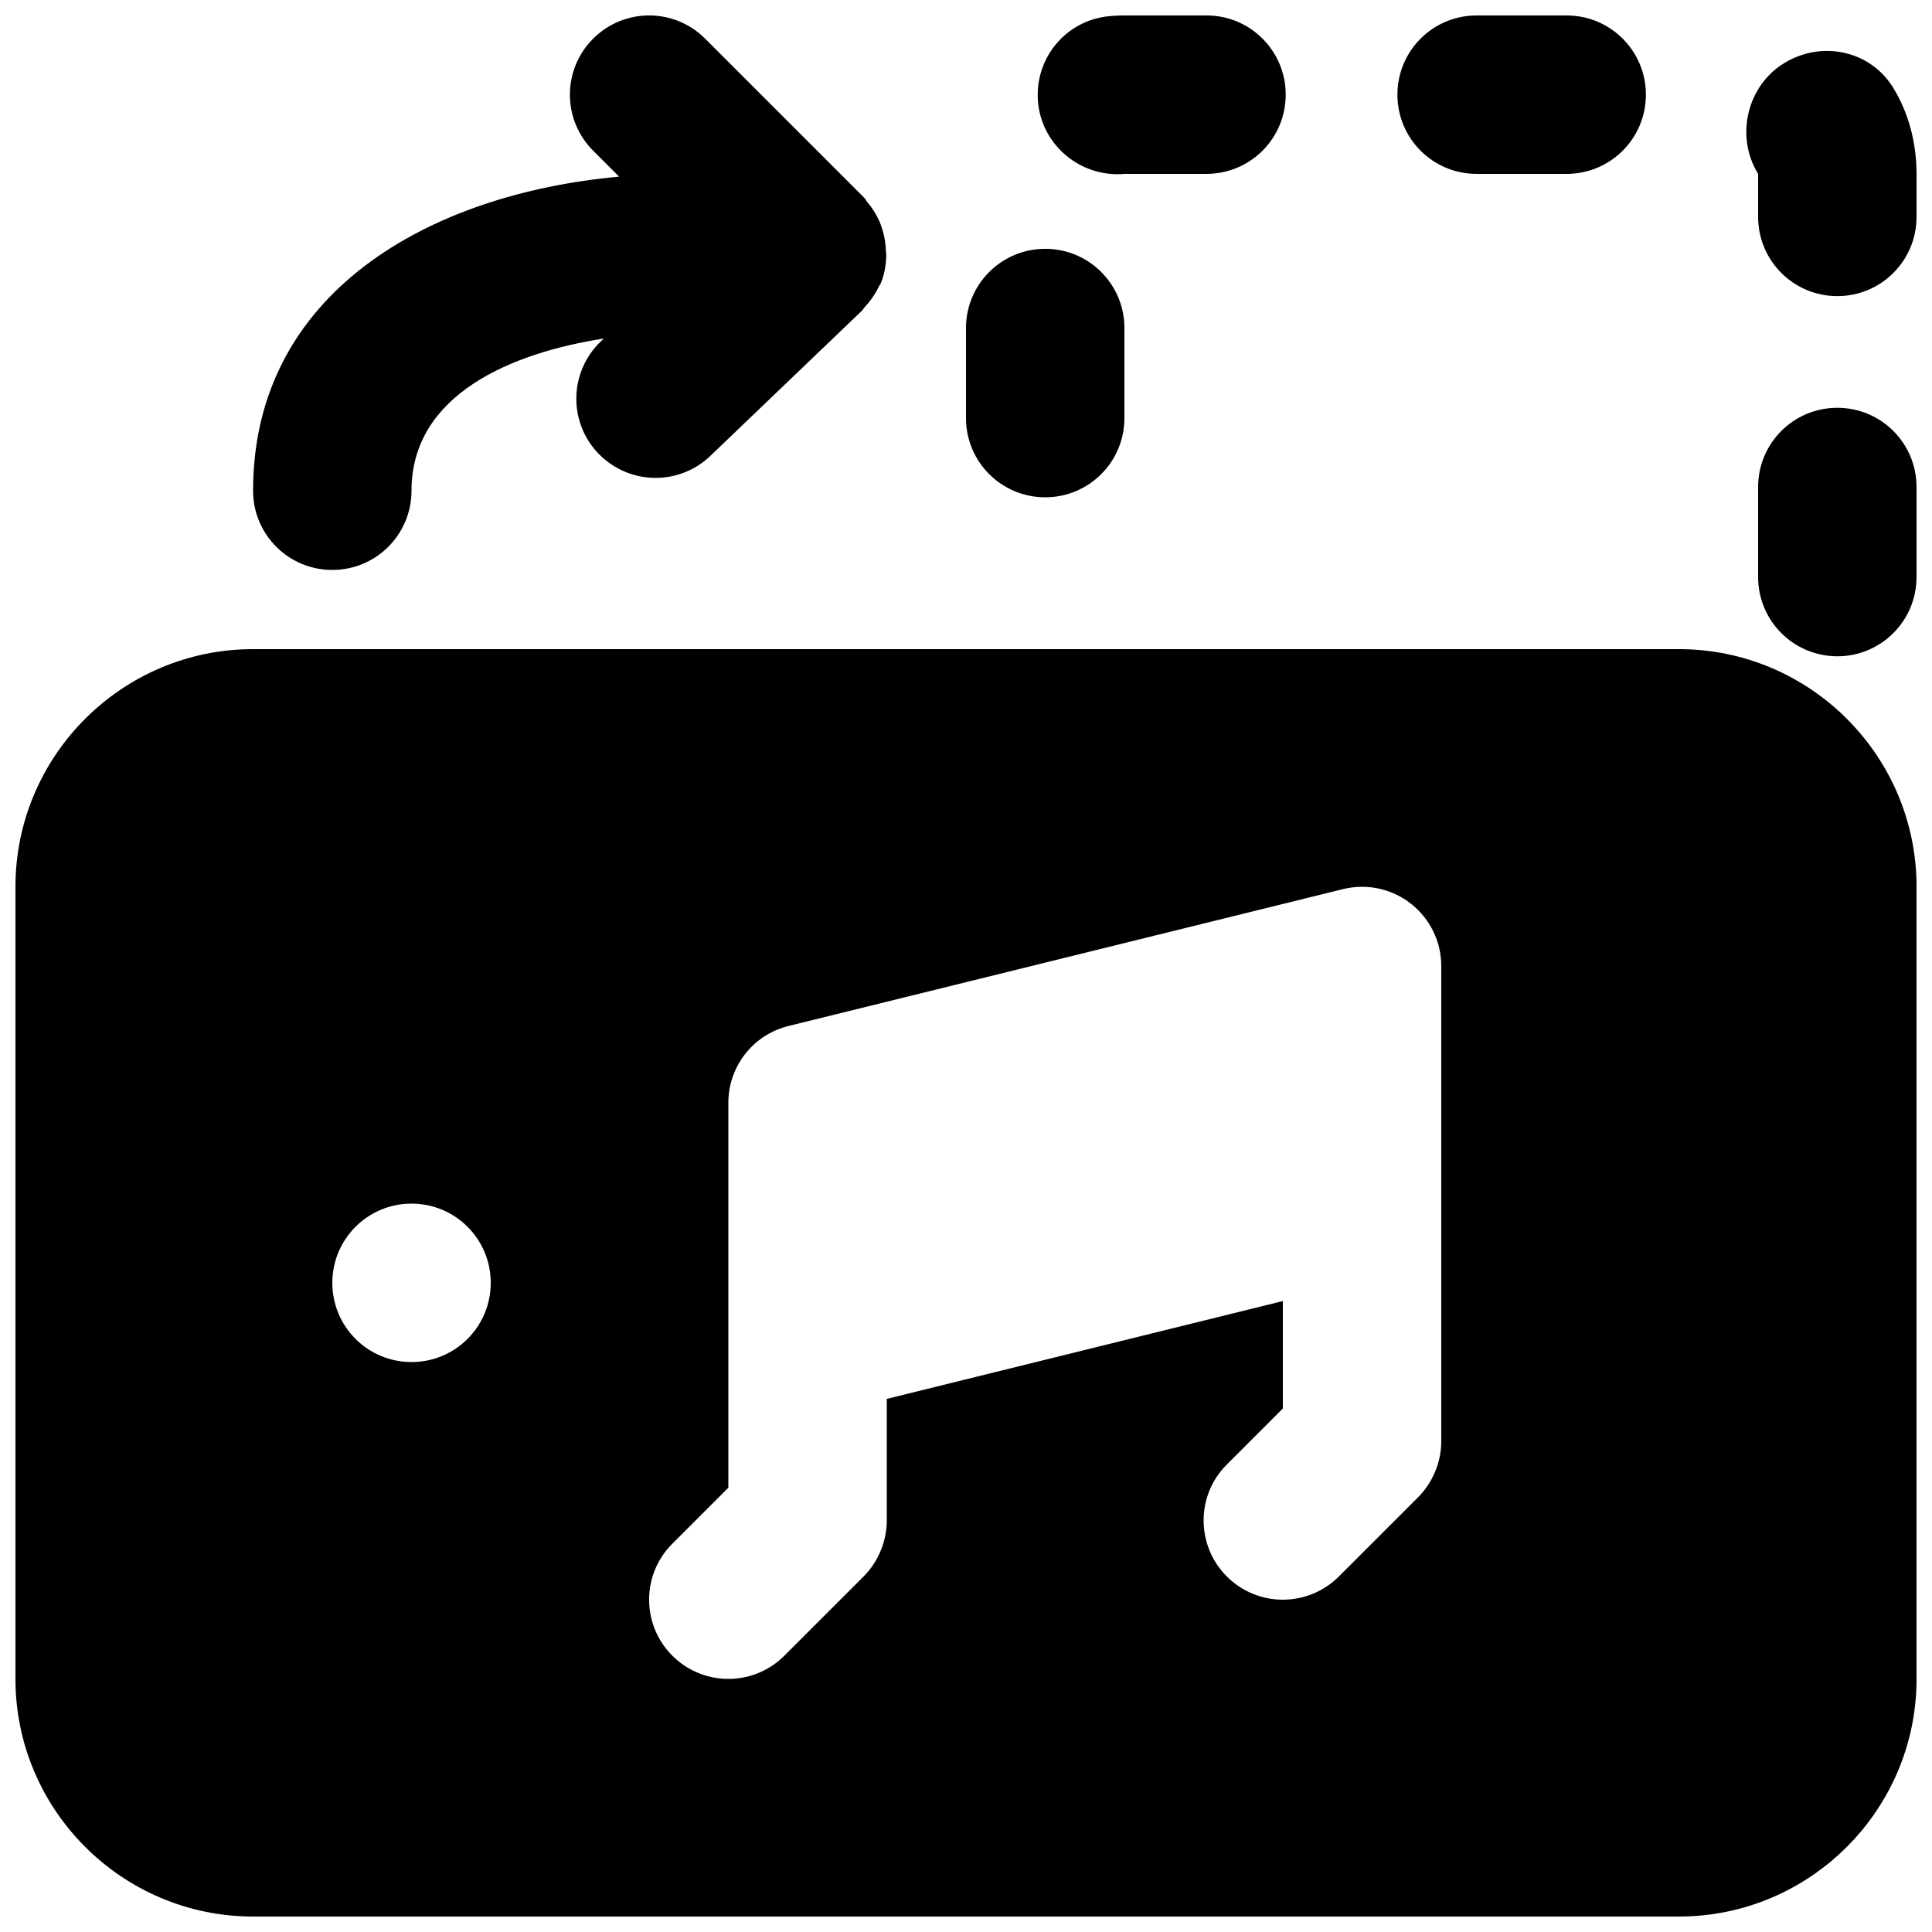
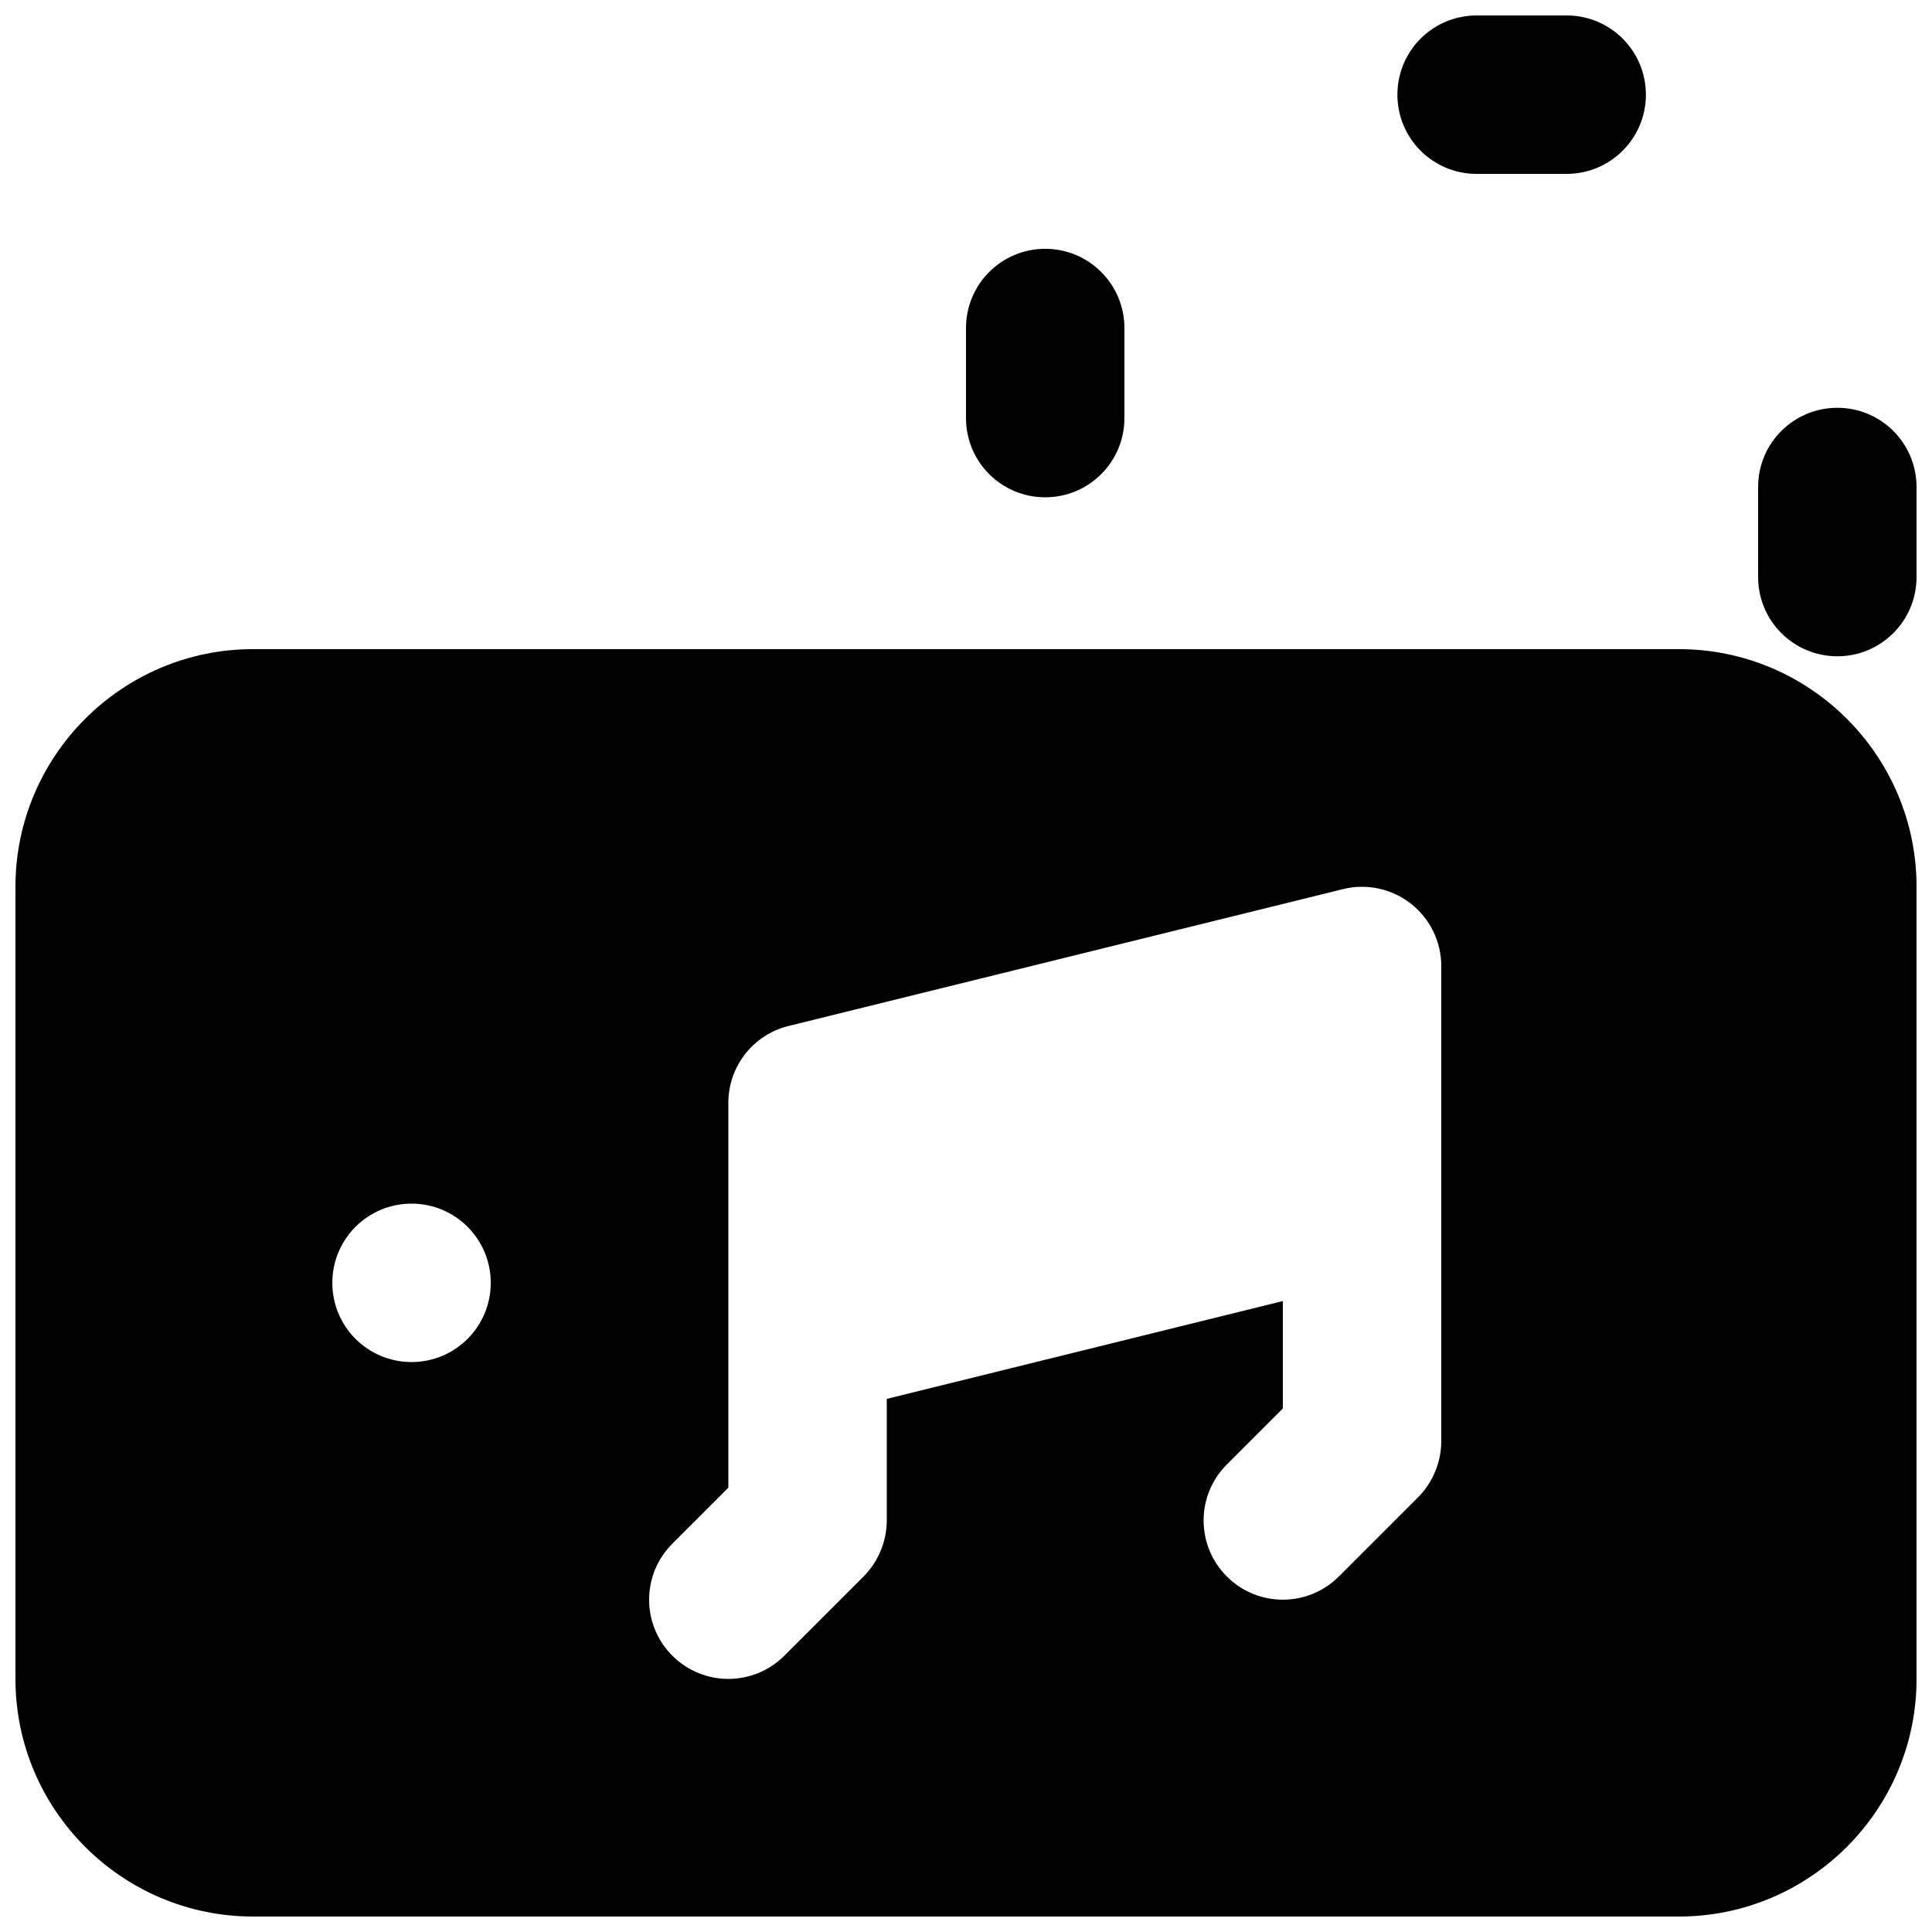
<svg xmlns="http://www.w3.org/2000/svg" width="800px" height="800px" version="1.1" viewBox="144 144 512 512">
  <defs>
    <clipPath id="f">
      <path d="m609 252h42.902v66h-42.902z" />
    </clipPath>
    <clipPath id="e">
-       <path d="m606 157h45.902v66h-45.902z" />
-     </clipPath>
+       </clipPath>
    <clipPath id="d">
      <path d="m514 148.09h67v42.906h-67z" />
    </clipPath>
    <clipPath id="c">
-       <path d="m419 148.09h66v42.906h-66z" />
-     </clipPath>
+       </clipPath>
    <clipPath id="b">
-       <path d="m211 148.09h168v147.91h-168z" />
-     </clipPath>
+       </clipPath>
    <clipPath id="a">
      <path d="m148.09 316h503.81v335.9h-503.81z" />
    </clipPath>
  </defs>
  <g clip-path="url(#f)">
    <path d="m630.91 252.07c-11.609 0-20.992 9.383-20.992 20.992v23.867c0 11.586 9.383 20.992 20.992 20.992s20.992-9.406 20.992-20.992v-23.867c0-11.609-9.383-20.992-20.992-20.992" fill-rule="evenodd" />
  </g>
  <g clip-path="url(#e)">
-     <path d="m645.67 167.18c-6.09-9.867-19.02-12.531-28.887-6.422-9.887 6.066-12.953 19.457-6.863 29.324v11.398c0 11.609 9.383 20.992 20.992 20.992 11.609 0 20.992-9.383 20.992-20.992v-11.398c0-8.375-2.164-16.289-6.234-22.902" fill-rule="evenodd" />
-   </g>
+     </g>
  <g clip-path="url(#d)">
    <path d="m535.32 190.08h23.867c11.586 0 20.992-9.383 20.992-20.992 0-11.609-9.406-20.992-20.992-20.992h-23.867c-11.609 0-20.992 9.383-20.992 20.992 0 11.609 9.383 20.992 20.992 20.992" fill-rule="evenodd" />
  </g>
  <g clip-path="url(#c)">
-     <path d="m440.12 190.16c0.609 0 1.238-0.02 1.867-0.086h21.75c11.605 0 20.988-9.383 20.988-20.992 0-11.605-9.383-20.992-20.988-20.992h-21.75c-1.363 0-2.644 0.066-3.969 0.191-11.523 1.027-19.941 11.188-18.934 22.734 0.965 10.914 10.246 19.145 21.035 19.145" fill-rule="evenodd" />
-   </g>
+     </g>
  <path d="m420.99 275.79c11.605 0 20.992-9.383 20.992-20.992v-23.867c0-11.59-9.387-20.992-20.992-20.992-11.609 0-20.992 9.402-20.992 20.992v23.867c0 11.609 9.383 20.992 20.992 20.992" fill-rule="evenodd" />
  <g clip-path="url(#b)">
    <path d="m232.06 295.04c11.609 0 20.992-9.383 20.992-20.992 0-25.547 26.617-36.57 50.969-40.328l-0.797 0.758c-8.398 8.039-8.672 21.328-0.672 29.684 4.156 4.301 9.656 6.484 15.176 6.484 5.227 0 10.453-1.93 14.504-5.812l40.285-38.586c0.23-0.23 0.316-0.543 0.547-0.754 1.531-1.637 2.832-3.445 3.801-5.5 0.125-0.273 0.355-0.484 0.461-0.758 0.02-0.039 0.062-0.082 0.082-0.125 0.945-2.266 1.344-4.617 1.449-6.949 0.043-0.691-0.062-1.344-0.105-2.035-0.082-1.785-0.355-3.527-0.902-5.227-0.211-0.734-0.441-1.449-0.754-2.164-0.863-1.949-1.996-3.734-3.402-5.371-0.23-0.254-0.293-0.566-0.504-0.801-0.043-0.062-0.125-0.062-0.188-0.125s-0.086-0.145-0.148-0.207l-41.984-41.984c-8.207-8.211-21.473-8.211-29.684 0-8.207 8.207-8.207 21.473 0 29.68l6.887 6.887c-50.57 4.598-97.004 30.859-97.004 83.234 0 11.609 9.383 20.992 20.992 20.992" fill-rule="evenodd" />
  </g>
  <g clip-path="url(#a)">
    <path d="m525.95 462.01v63.941c0 2.731-0.543 5.457-1.613 8.02-1.07 2.582-2.606 4.91-4.559 6.844l-20.969 20.969c-4.094 4.094-9.469 6.152-14.844 6.152-5.371 0-10.746-2.059-14.84-6.152-8.207-8.207-8.207-21.496 0-29.68l14.84-14.844v-28.465l-104.96 25.926v32.223c0 2.731-0.547 5.457-1.617 8.02-1.07 2.582-2.606 4.91-4.555 6.844l-20.973 20.969c-4.094 4.094-9.469 6.152-14.84 6.152-5.375 0-10.75-2.059-14.844-6.152-8.207-8.207-8.207-21.496 0-29.68l14.844-14.844v-102c0-9.656 6.57-18.055 15.973-20.363l146.95-36.273c6.258-1.531 12.867-0.125 17.949 3.863 5.078 3.969 8.059 10.055 8.059 16.52zm-272.89 42.949c-11.609 0-20.992-9.383-20.992-20.992s9.383-20.992 20.992-20.992c11.609 0 20.992 9.383 20.992 20.992s-9.383 20.992-20.992 20.992zm335.87-188.93h-377.86c-34.723 0-62.977 28.258-62.977 62.977v209.92c0 34.719 28.254 62.977 62.977 62.977h377.86c34.723 0 62.977-28.258 62.977-62.977v-209.92c0-34.719-28.254-62.977-62.977-62.977z" fill-rule="evenodd" />
  </g>
</svg>